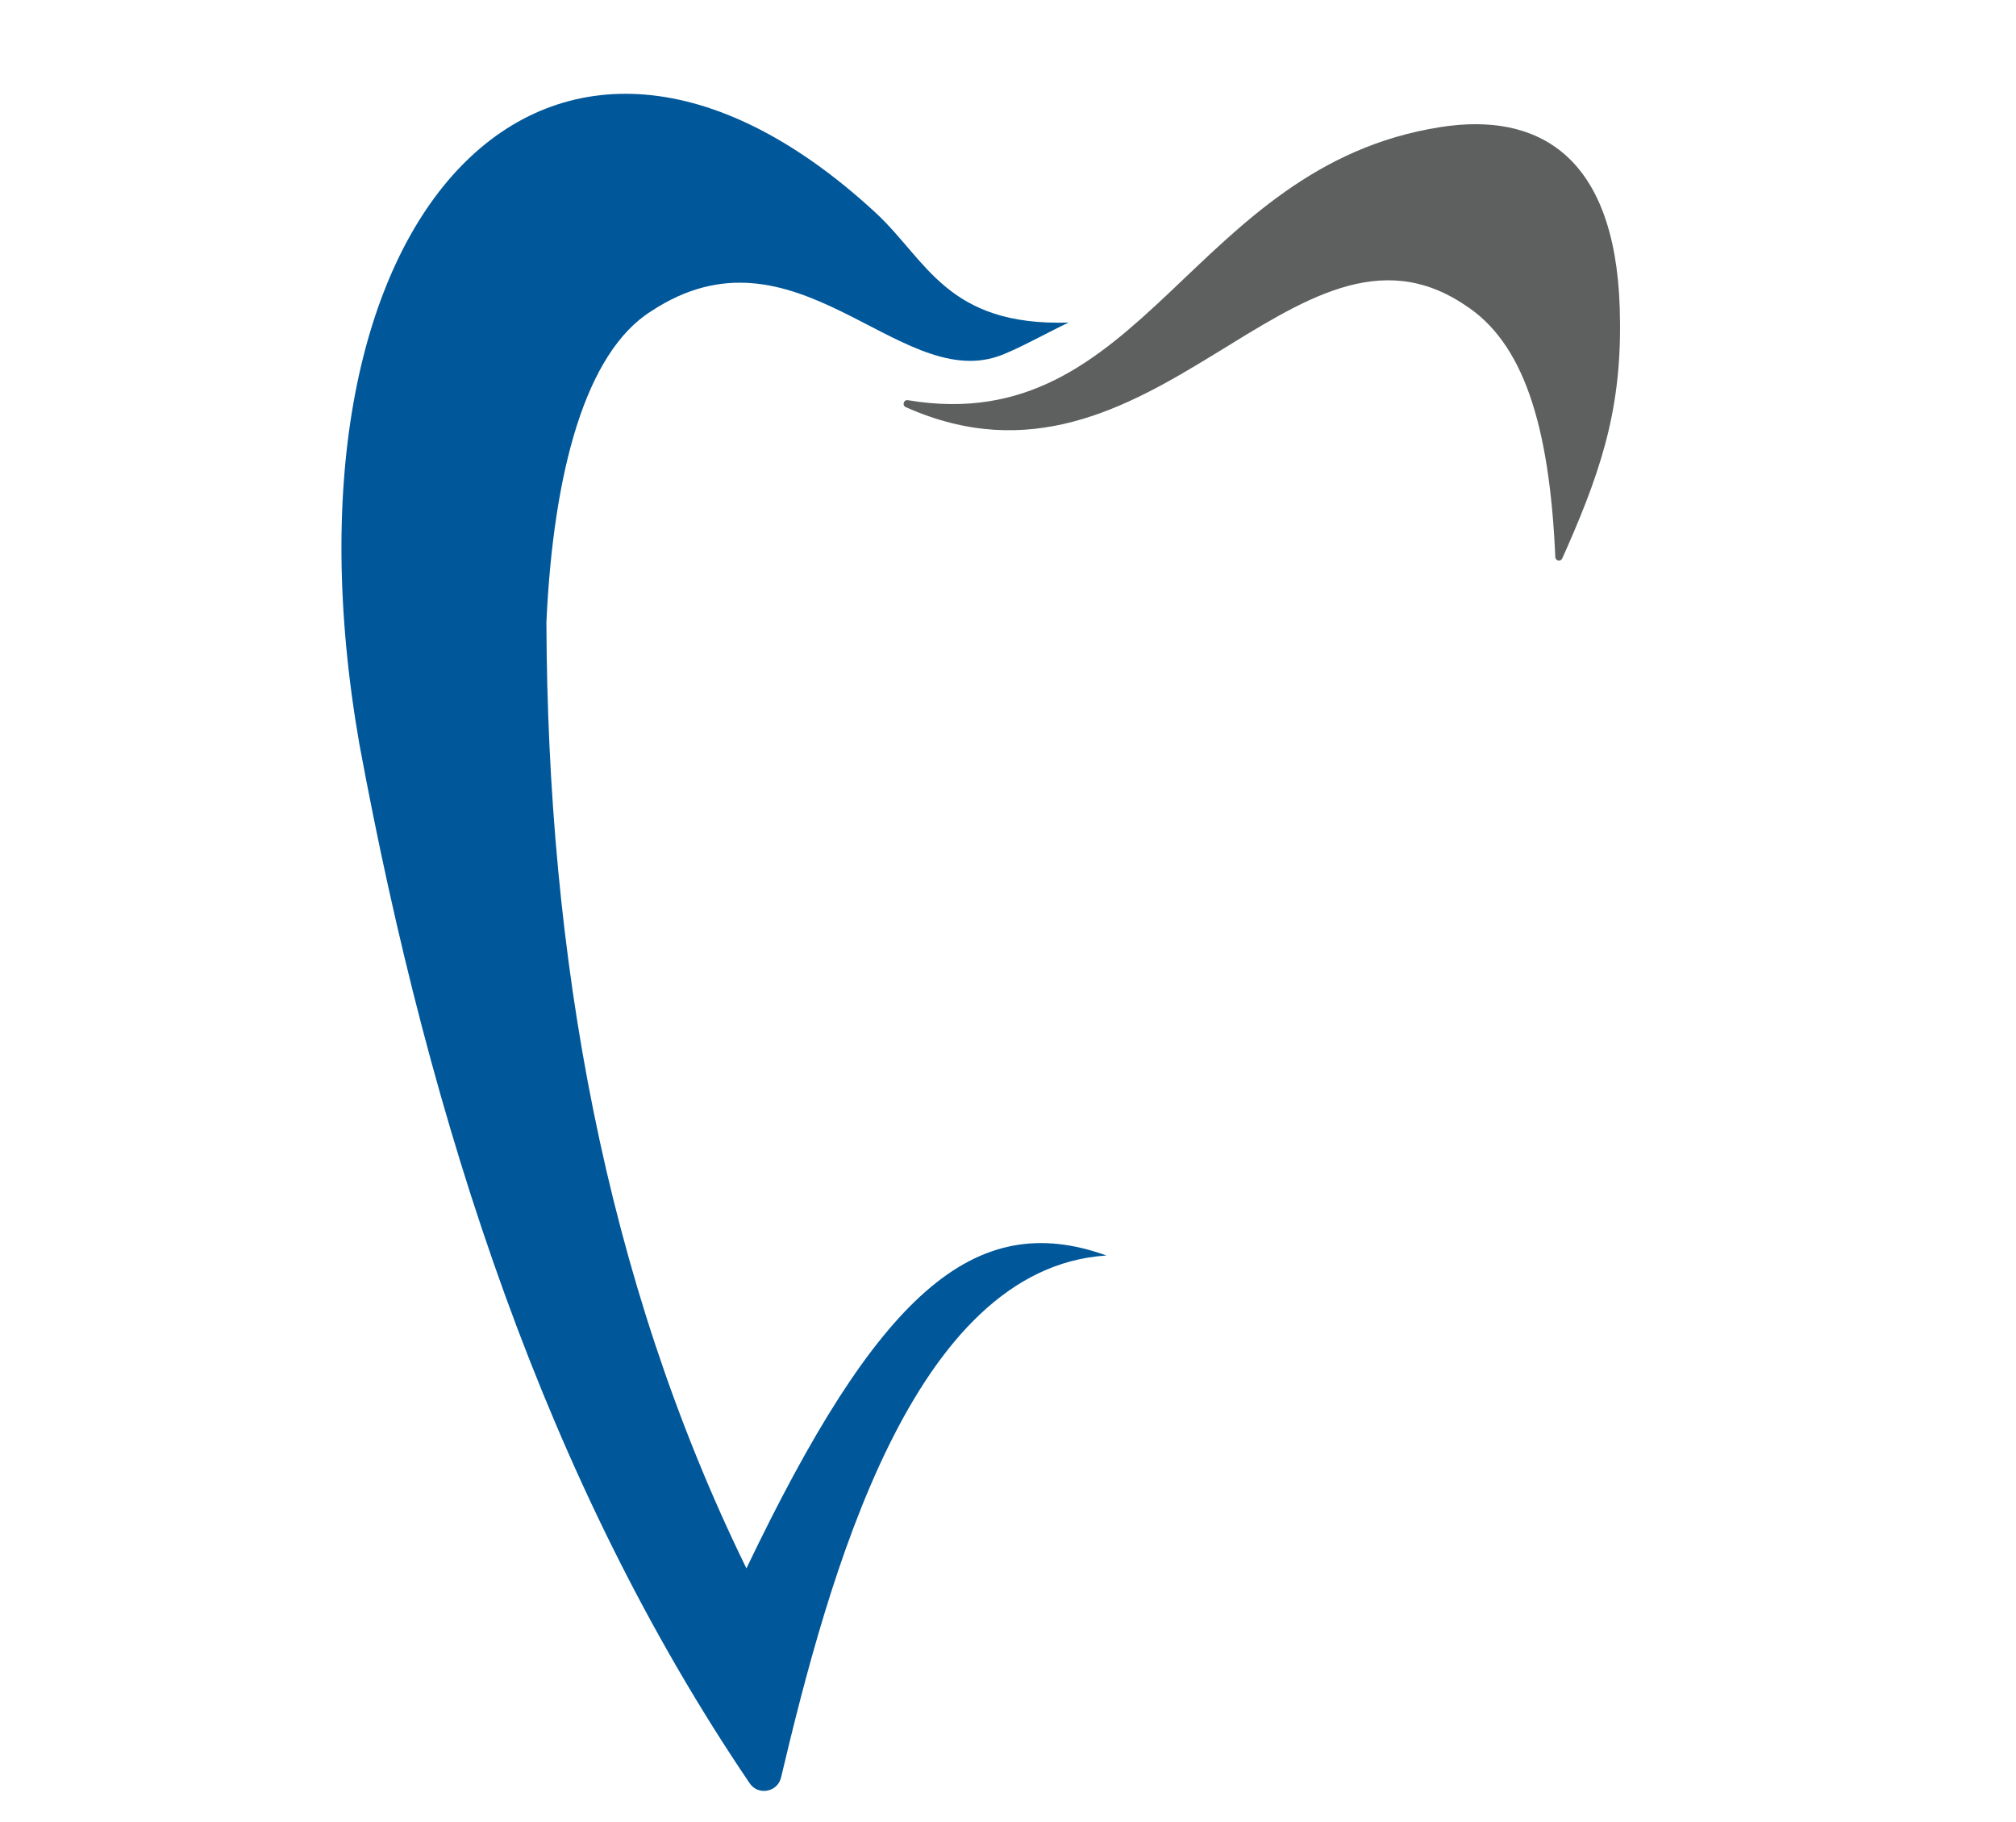
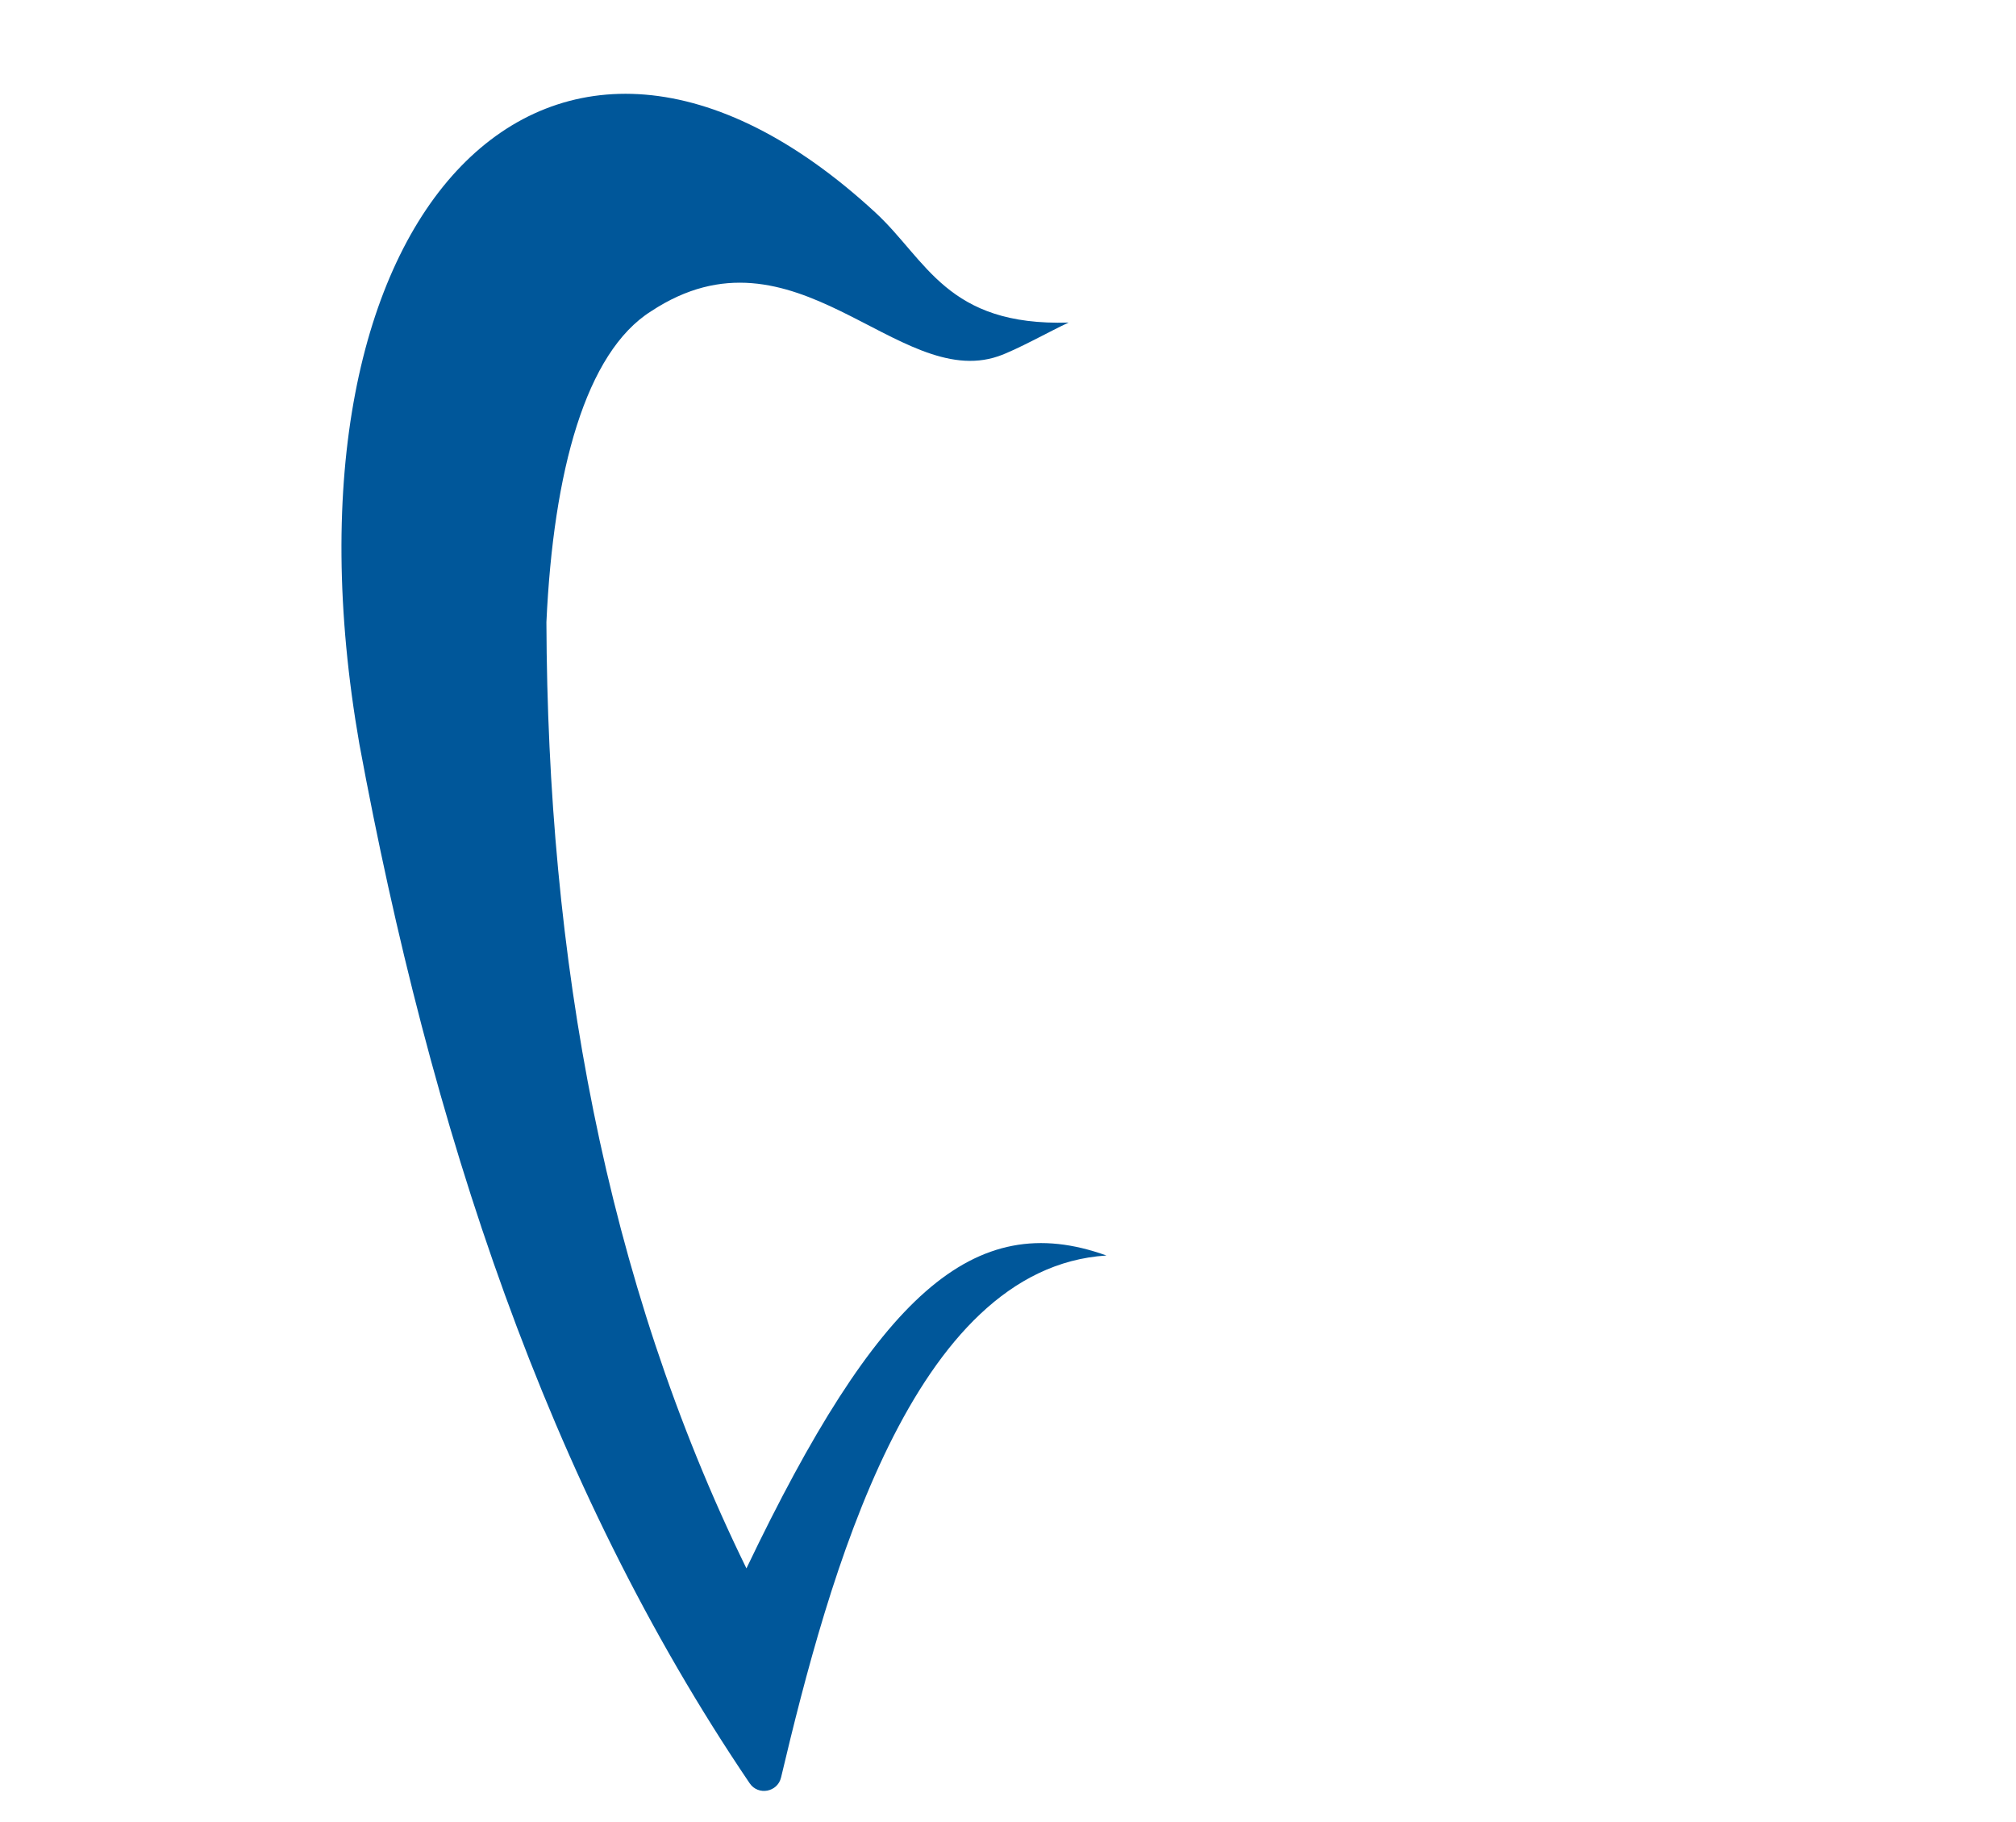
<svg xmlns="http://www.w3.org/2000/svg" id="a" viewBox="0 0 497.9 449.89">
  <defs>
    <style>.b{fill:#00579a;}.b,.c{fill-rule:evenodd;stroke-width:0px;}.c{fill:#5e5f5f;}</style>
  </defs>
  <path class="b" d="m88.77,183.82C65.67,51.74,136.4-21.13,216.18,52.46c12.73,11.75,17.64,28.12,47.75,27.19-4.28,1.95-12.88,6.79-17.41,8.33-24.92,8.49-50.25-34.5-85.7-11.13-16.17,10.18-24.15,39.46-25.87,76.78.29,82.32,14.26,161.86,49.4,233.65h0c32.3-67.54,56.14-89.07,88.91-77.26-47.99,3.04-68.6,79.24-80.36,128.89-.86,3.64-5.65,4.53-7.75,1.43-50.18-74.06-78.9-162.13-96.38-256.53Z" />
-   <path class="c" d="m224.22,98.82c-1.04-.17-1.49,1.28-.52,1.71,60.96,27.27,96.03-53.58,138.15-25.17,14.18,9.14,20.83,29.07,22.27,62.19.04.95,1.34,1.2,1.72.33l1.12-2.52c9.45-21.42,13.81-36.63,13.07-59.42-1.22-37.75-20.36-48.32-44.29-44.56-61.78,9.71-73.3,77.19-131.51,67.44Z" />
</svg>